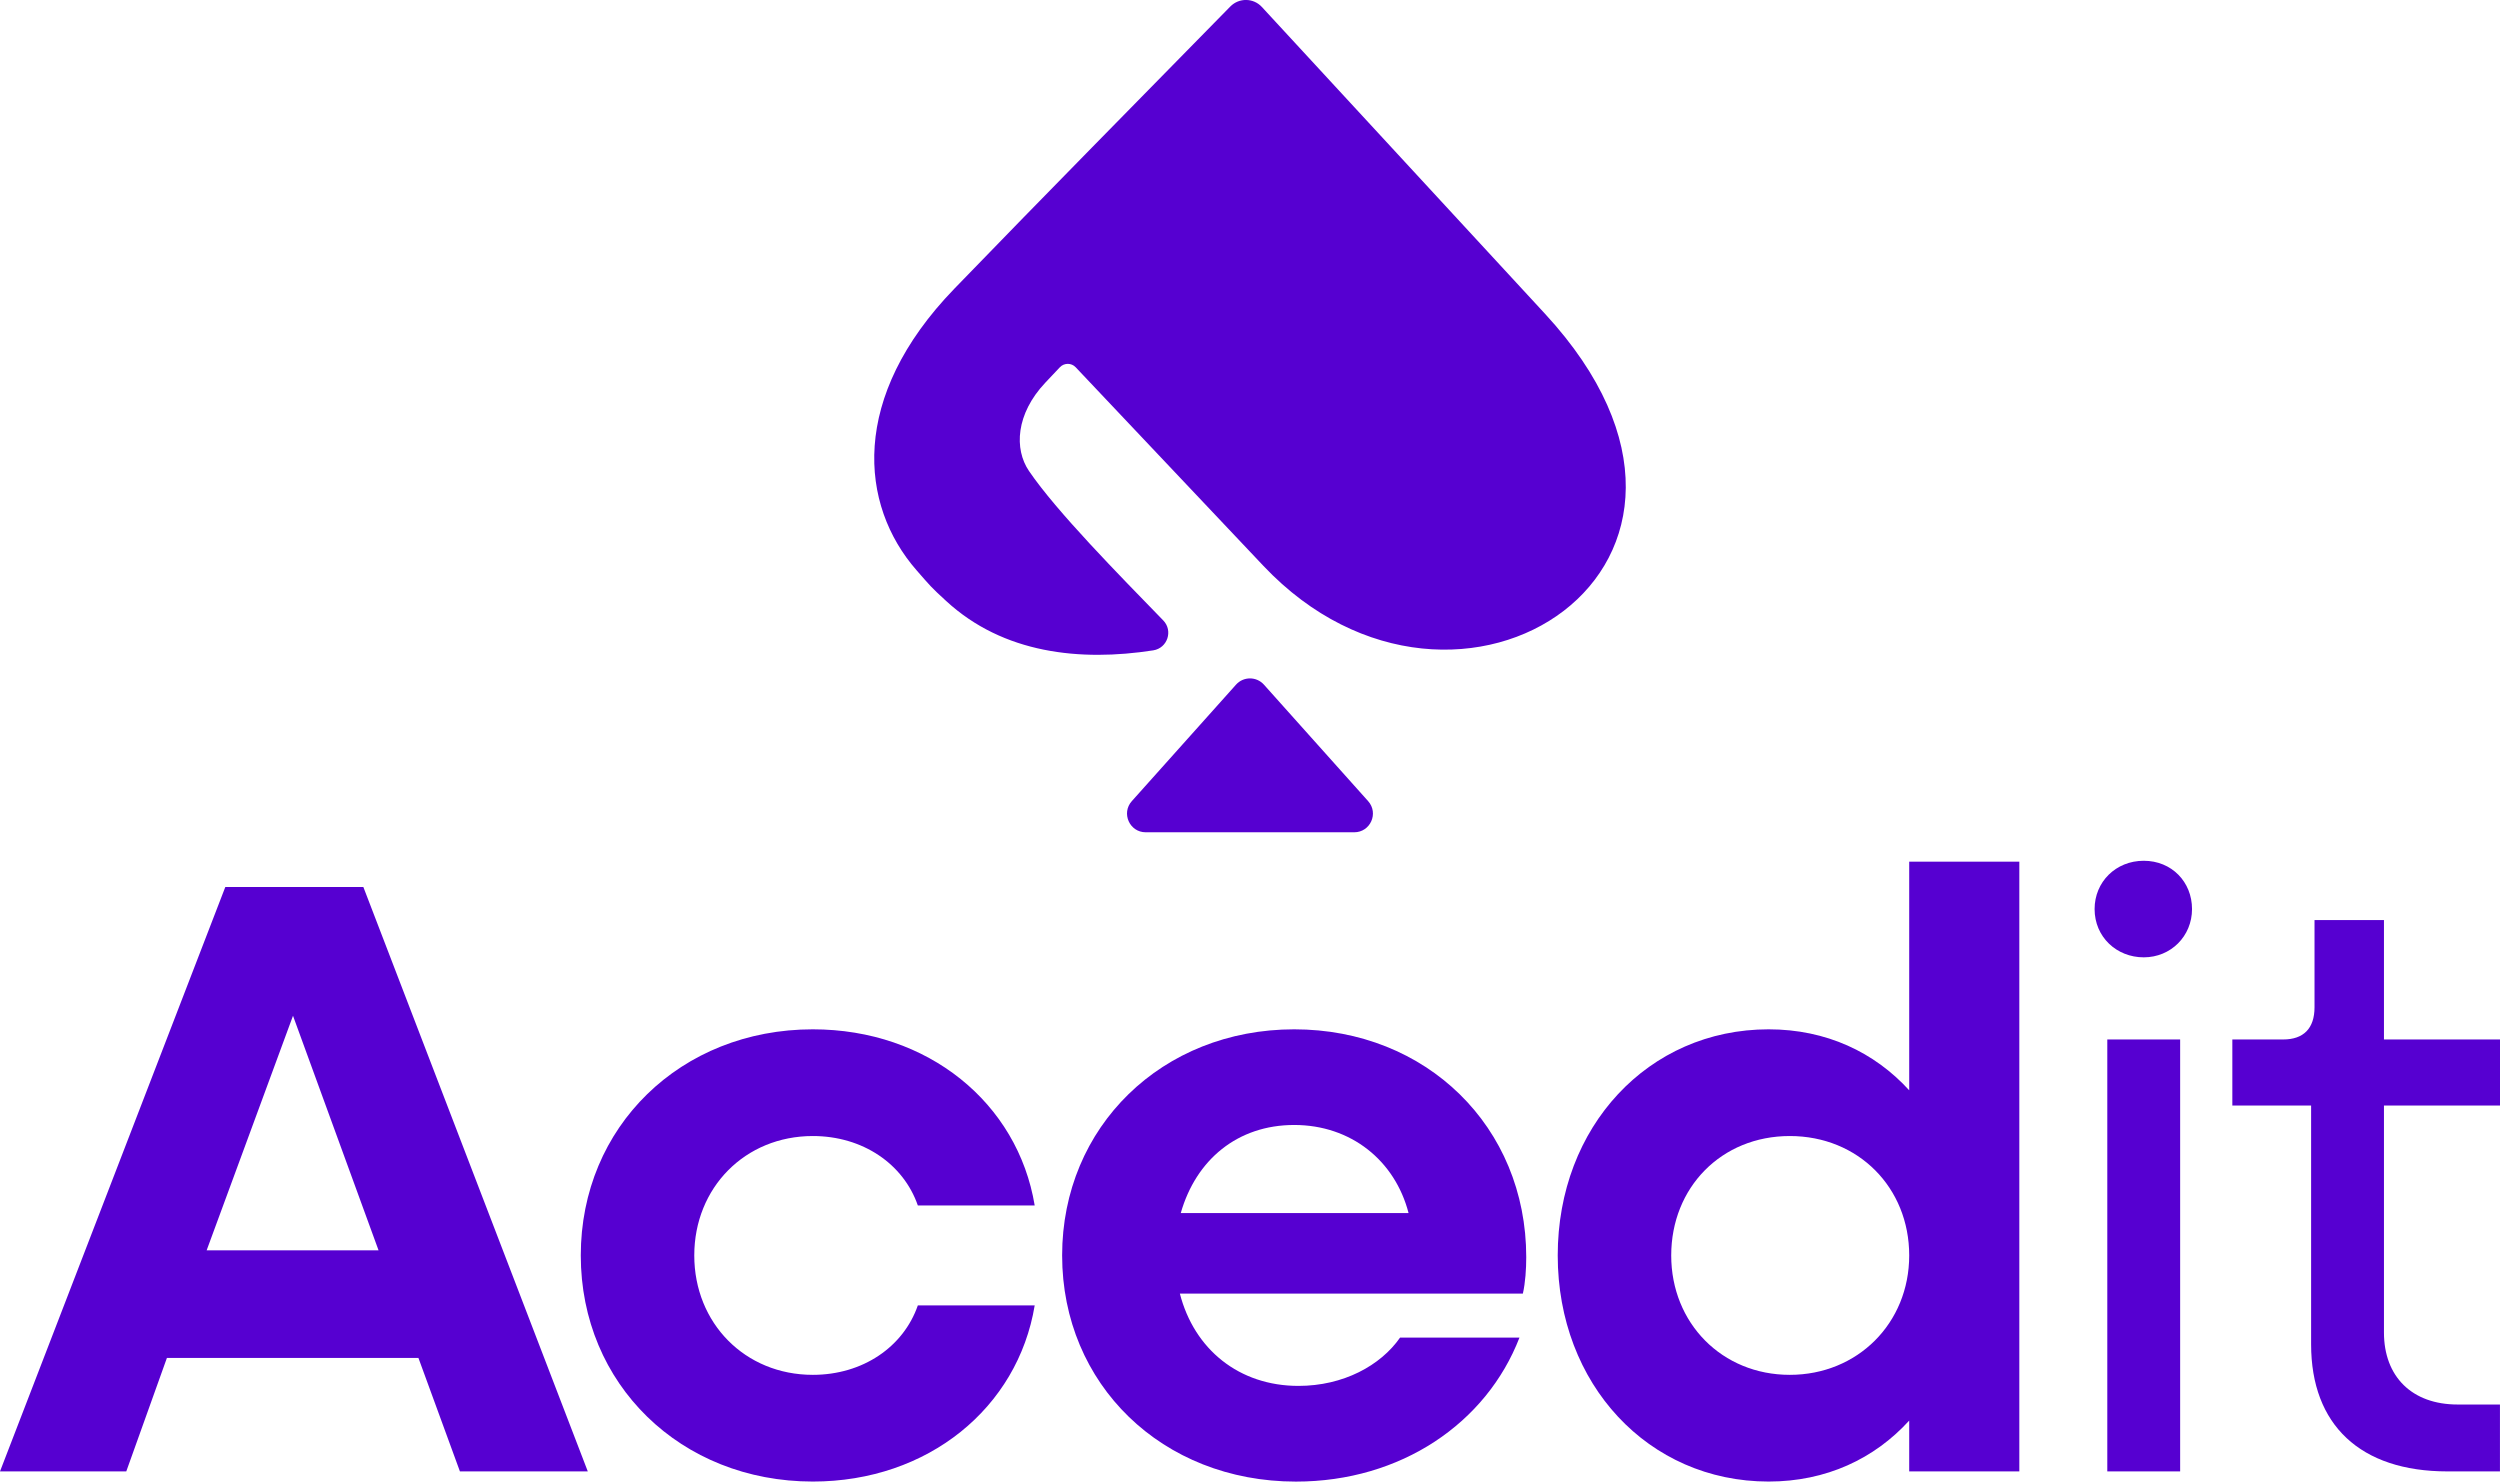
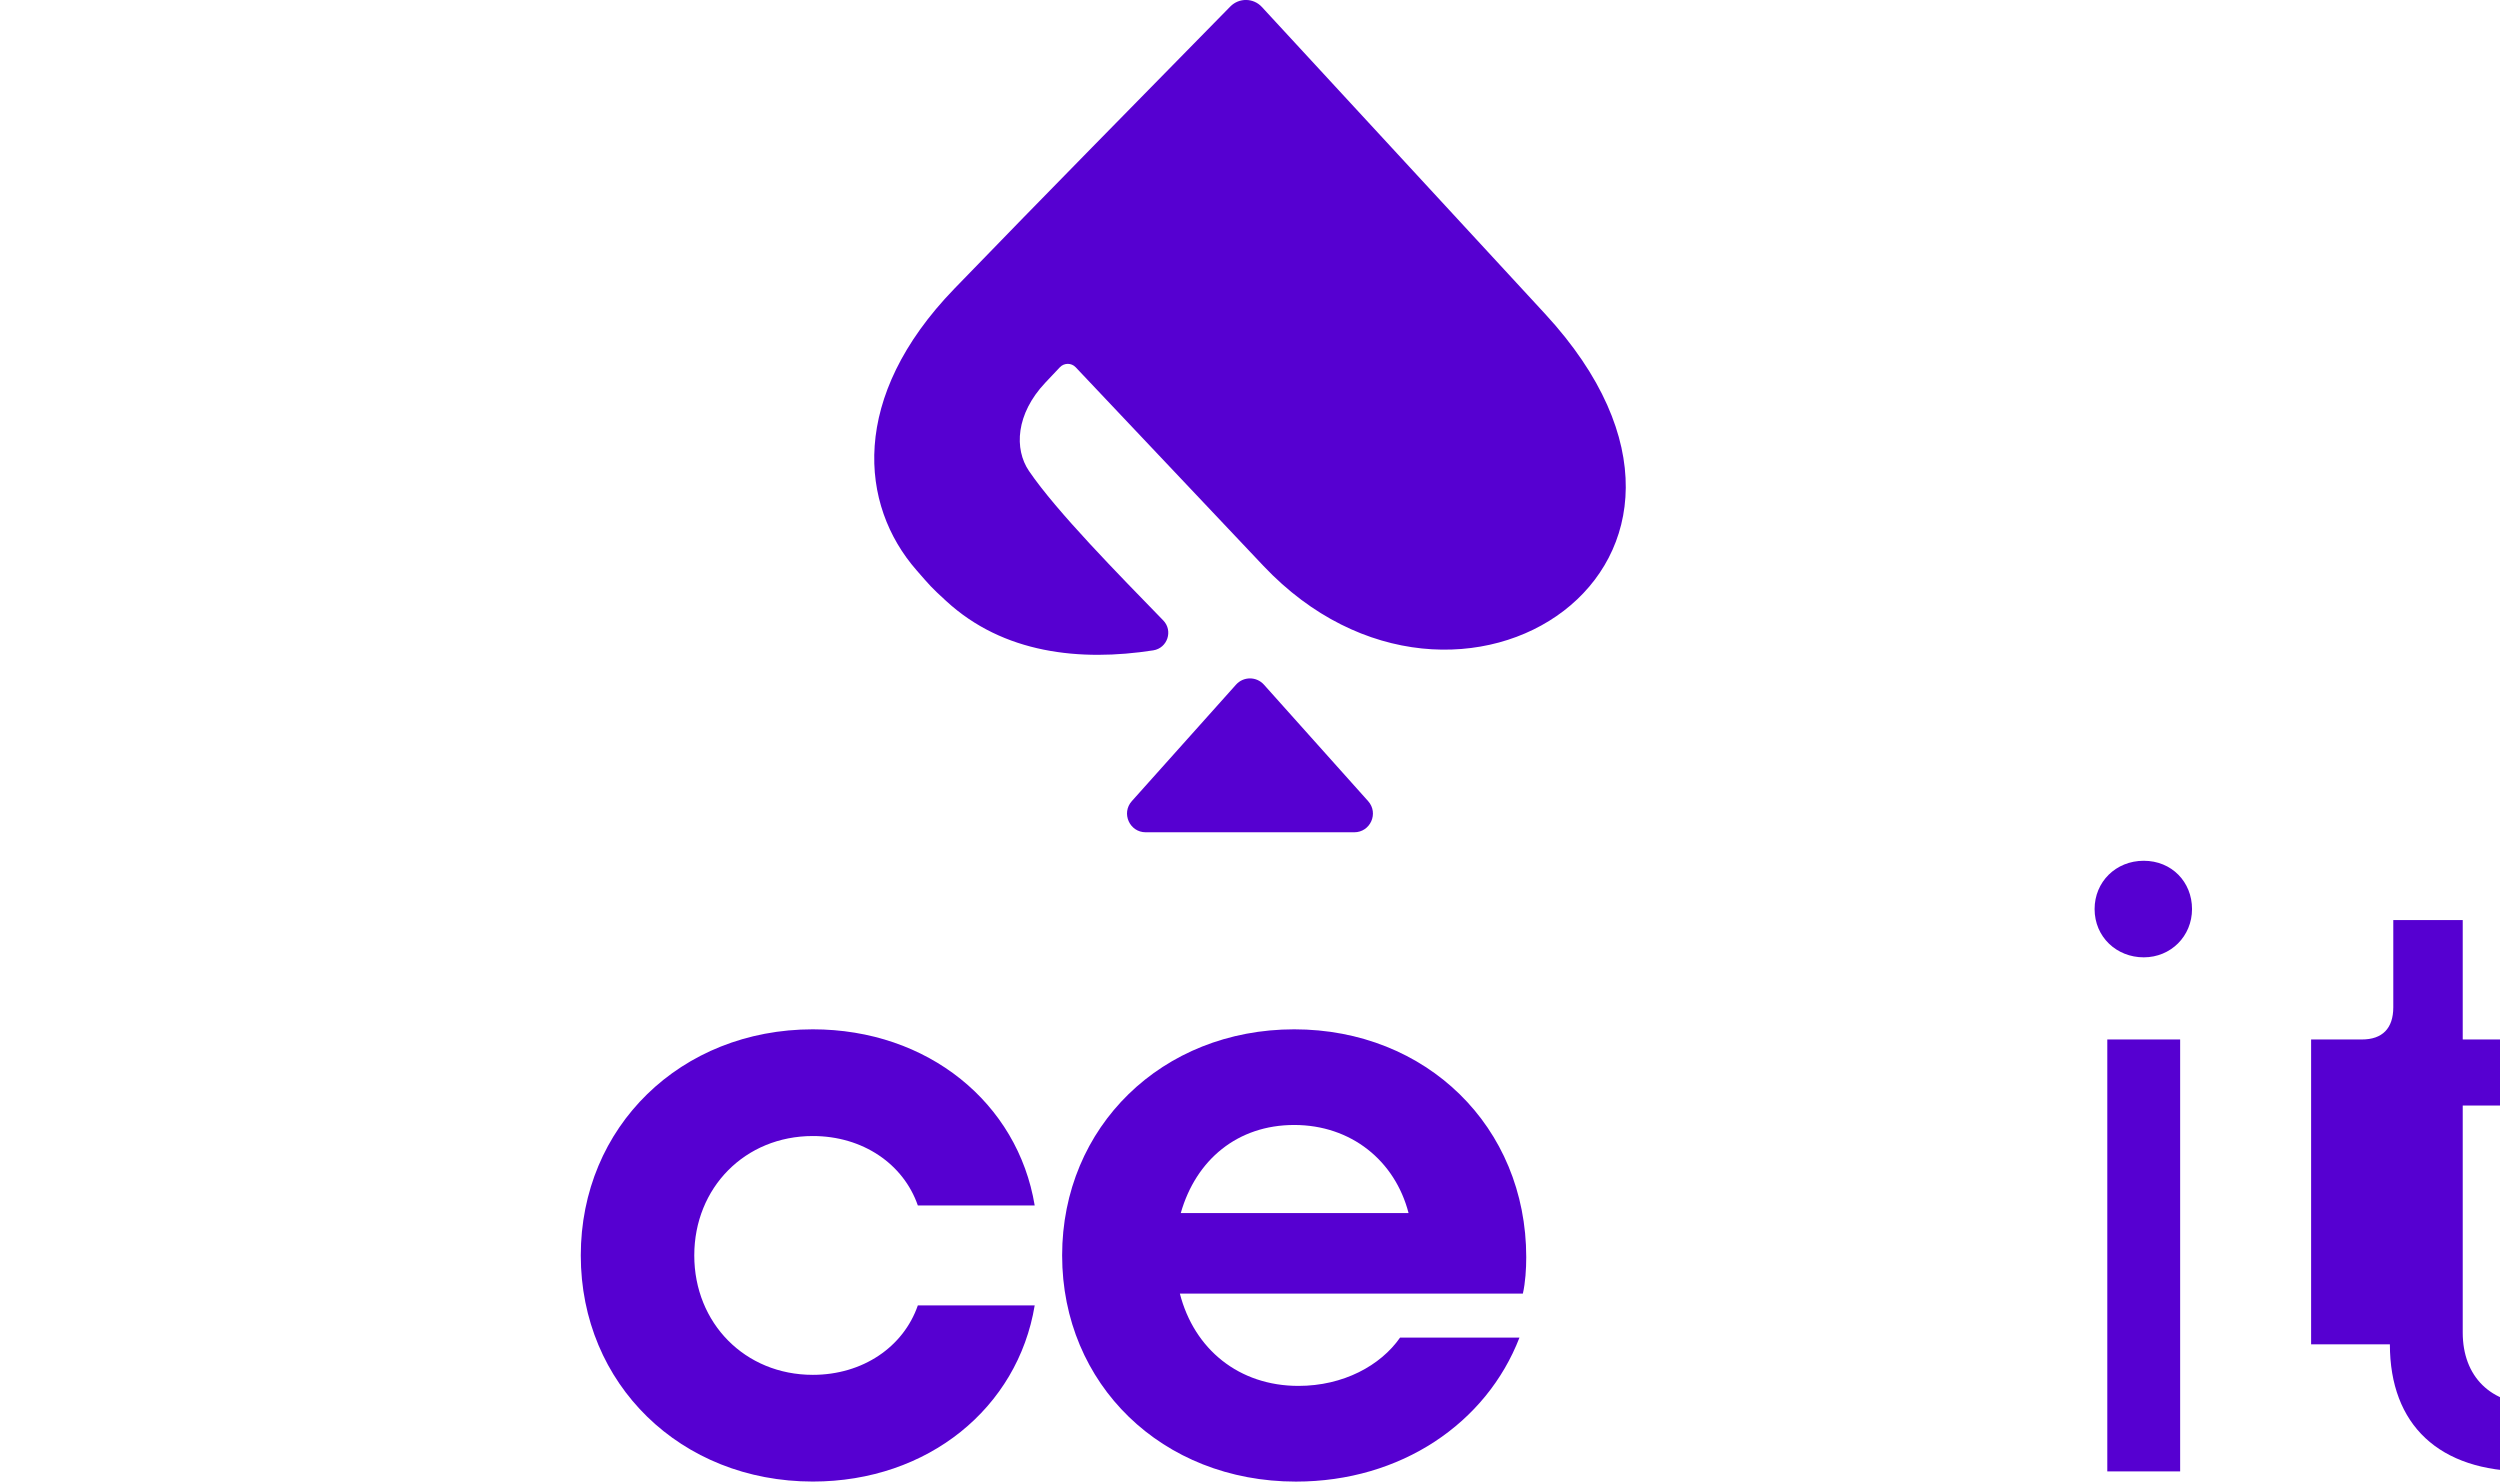
<svg xmlns="http://www.w3.org/2000/svg" data-name="Layer 2" id="Layer_2" viewBox="0 0 549.39 325.58">
  <defs>
    <style>
      .cls-1 {
        fill-rule: evenodd;
      }

      .cls-1, .cls-2 {
        fill: #5600d1;
        stroke-width: 0px;
      }
    </style>
  </defs>
  <g data-name="Layer 1" id="Layer_1-2">
    <g>
      <g>
-         <path class="cls-2" d="M49.51,194.93h30.34l49.32,128.42h-28.1l-9.12-24.94h-55.27l-8.93,24.94H0l49.51-128.42ZM83.19,274.77l-18.8-51.55-18.98,51.55h37.78Z" />
        <path class="cls-2" d="M127.63,275.89c0-28.29,21.96-49.69,50.99-49.69,25.31,0,45.04,16.19,48.76,38.71h-25.68c-3.16-9.12-12.1-15.26-23.08-15.26-14.89,0-26.05,11.35-26.05,26.24s11.16,26.24,26.05,26.24c10.98,0,19.92-6.14,23.08-15.26h25.68c-3.72,22.52-23.45,38.71-48.76,38.71-29.03,0-50.99-21.4-50.99-49.69" />
        <path class="cls-2" d="M233.41,275.89c0-28.29,21.96-49.69,51-49.69s50.99,21.4,50.99,50.07c0,2.6-.19,5.58-.74,8h-75.38c3.16,12.28,13.03,20.29,26.06,20.29,9.86,0,18.05-4.47,22.33-10.61h26.24c-7.26,18.8-26.06,31.64-49.13,31.64-29.41,0-51.37-21.4-51.37-49.69M259.47,266.58h50.07c-2.98-11.54-12.66-19.36-25.12-19.36s-21.59,7.63-24.94,19.36" />
-         <path class="cls-2" d="M342.32,275.89c0-28.29,19.91-49.69,46.34-49.69,12.66,0,23.26,5.02,30.9,13.4v-50.25h24.2v134h-24.2v-11.17c-7.63,8.38-18.24,13.4-30.9,13.4-26.43,0-46.34-21.4-46.34-49.69M419.56,275.89c0-14.89-11.17-26.24-26.24-26.24s-26.06,11.35-26.06,26.24,11.17,26.24,26.06,26.24,26.24-11.35,26.24-26.24" />
        <path class="cls-2" d="M460.3,199.77c0-5.96,4.65-10.61,10.8-10.61s10.61,4.65,10.61,10.61-4.65,10.61-10.61,10.61-10.8-4.47-10.8-10.61M463.09,228.43h16.01v94.92h-16.01v-94.92Z" />
-         <path class="cls-2" d="M507.88,295.43v-52.48h-17.31v-14.52h11.17c4.47,0,6.89-2.42,6.89-7.07v-19.17h15.26v26.24h25.5v14.52h-25.5v49.88c0,9.68,6.14,15.82,16.19,15.82h9.3v14.7h-11.54c-19.17,0-29.96-10.24-29.96-27.92" />
+         <path class="cls-2" d="M507.88,295.43v-52.48v-14.52h11.17c4.47,0,6.89-2.42,6.89-7.07v-19.17h15.26v26.24h25.5v14.52h-25.5v49.88c0,9.68,6.14,15.82,16.19,15.82h9.3v14.7h-11.54c-19.17,0-29.96-10.24-29.96-27.92" />
      </g>
      <g>
        <path class="cls-1" d="M339.52,68.95c50.75,54.99-19.12,100.64-61.89,55.39l-41.24-43.63c-.94-1-2.53-1-3.48,0-.97,1.02-2.04,2.16-3.22,3.41-6.46,6.87-6.85,14.56-3.56,19.39,6.03,8.87,19.71,22.75,29.5,32.83,2.21,2.27.93,6.09-2.2,6.58-16.04,2.49-32.95.73-45.52-10.86-3.45-3.17-3.39-3.2-6.49-6.74-12.55-14.34-14.75-38.02,8.28-61.85,20.1-20.79,40.43-41.39,60.67-62.04,1.92-1.95,5.07-1.91,6.93.1l62.21,67.41Z" />
        <path class="cls-2" d="M271.63,150.45l-22.91,25.61c-2.36,2.64-.49,6.84,3.06,6.84h45.82c3.55,0,5.42-4.19,3.06-6.84l-22.91-25.61c-1.63-1.82-4.49-1.82-6.12,0" />
      </g>
    </g>
  </g>
</svg>